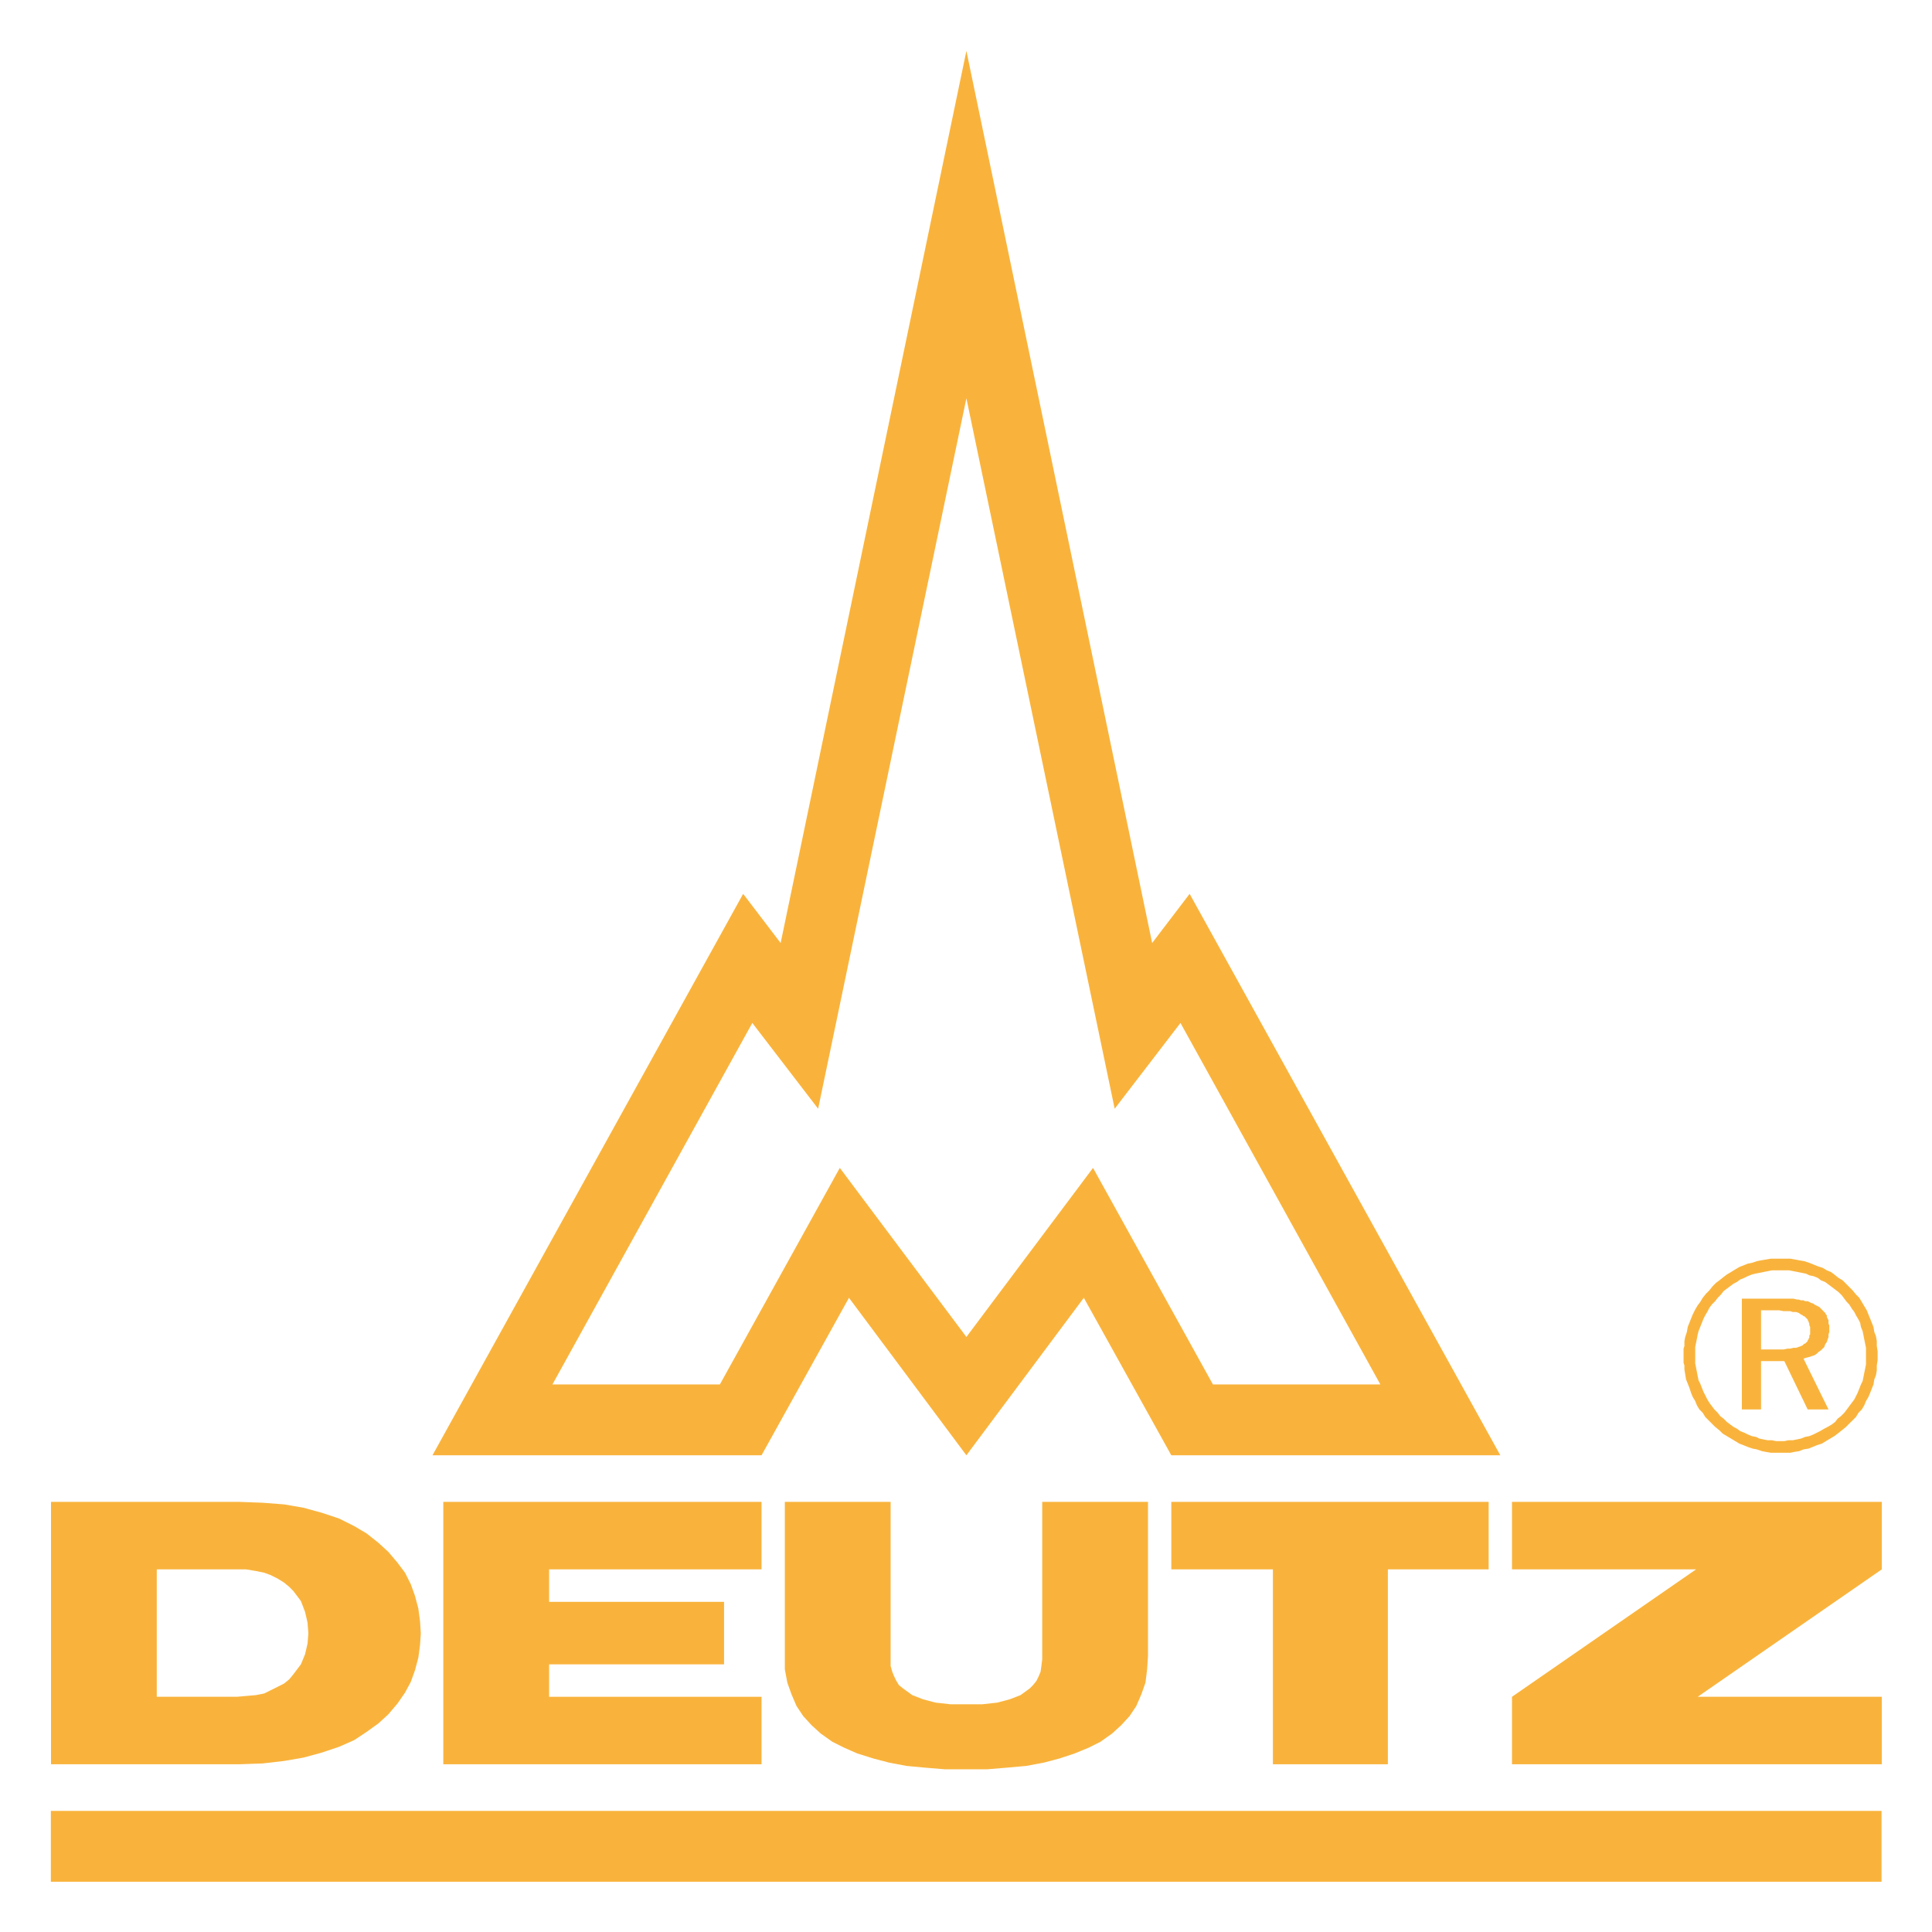
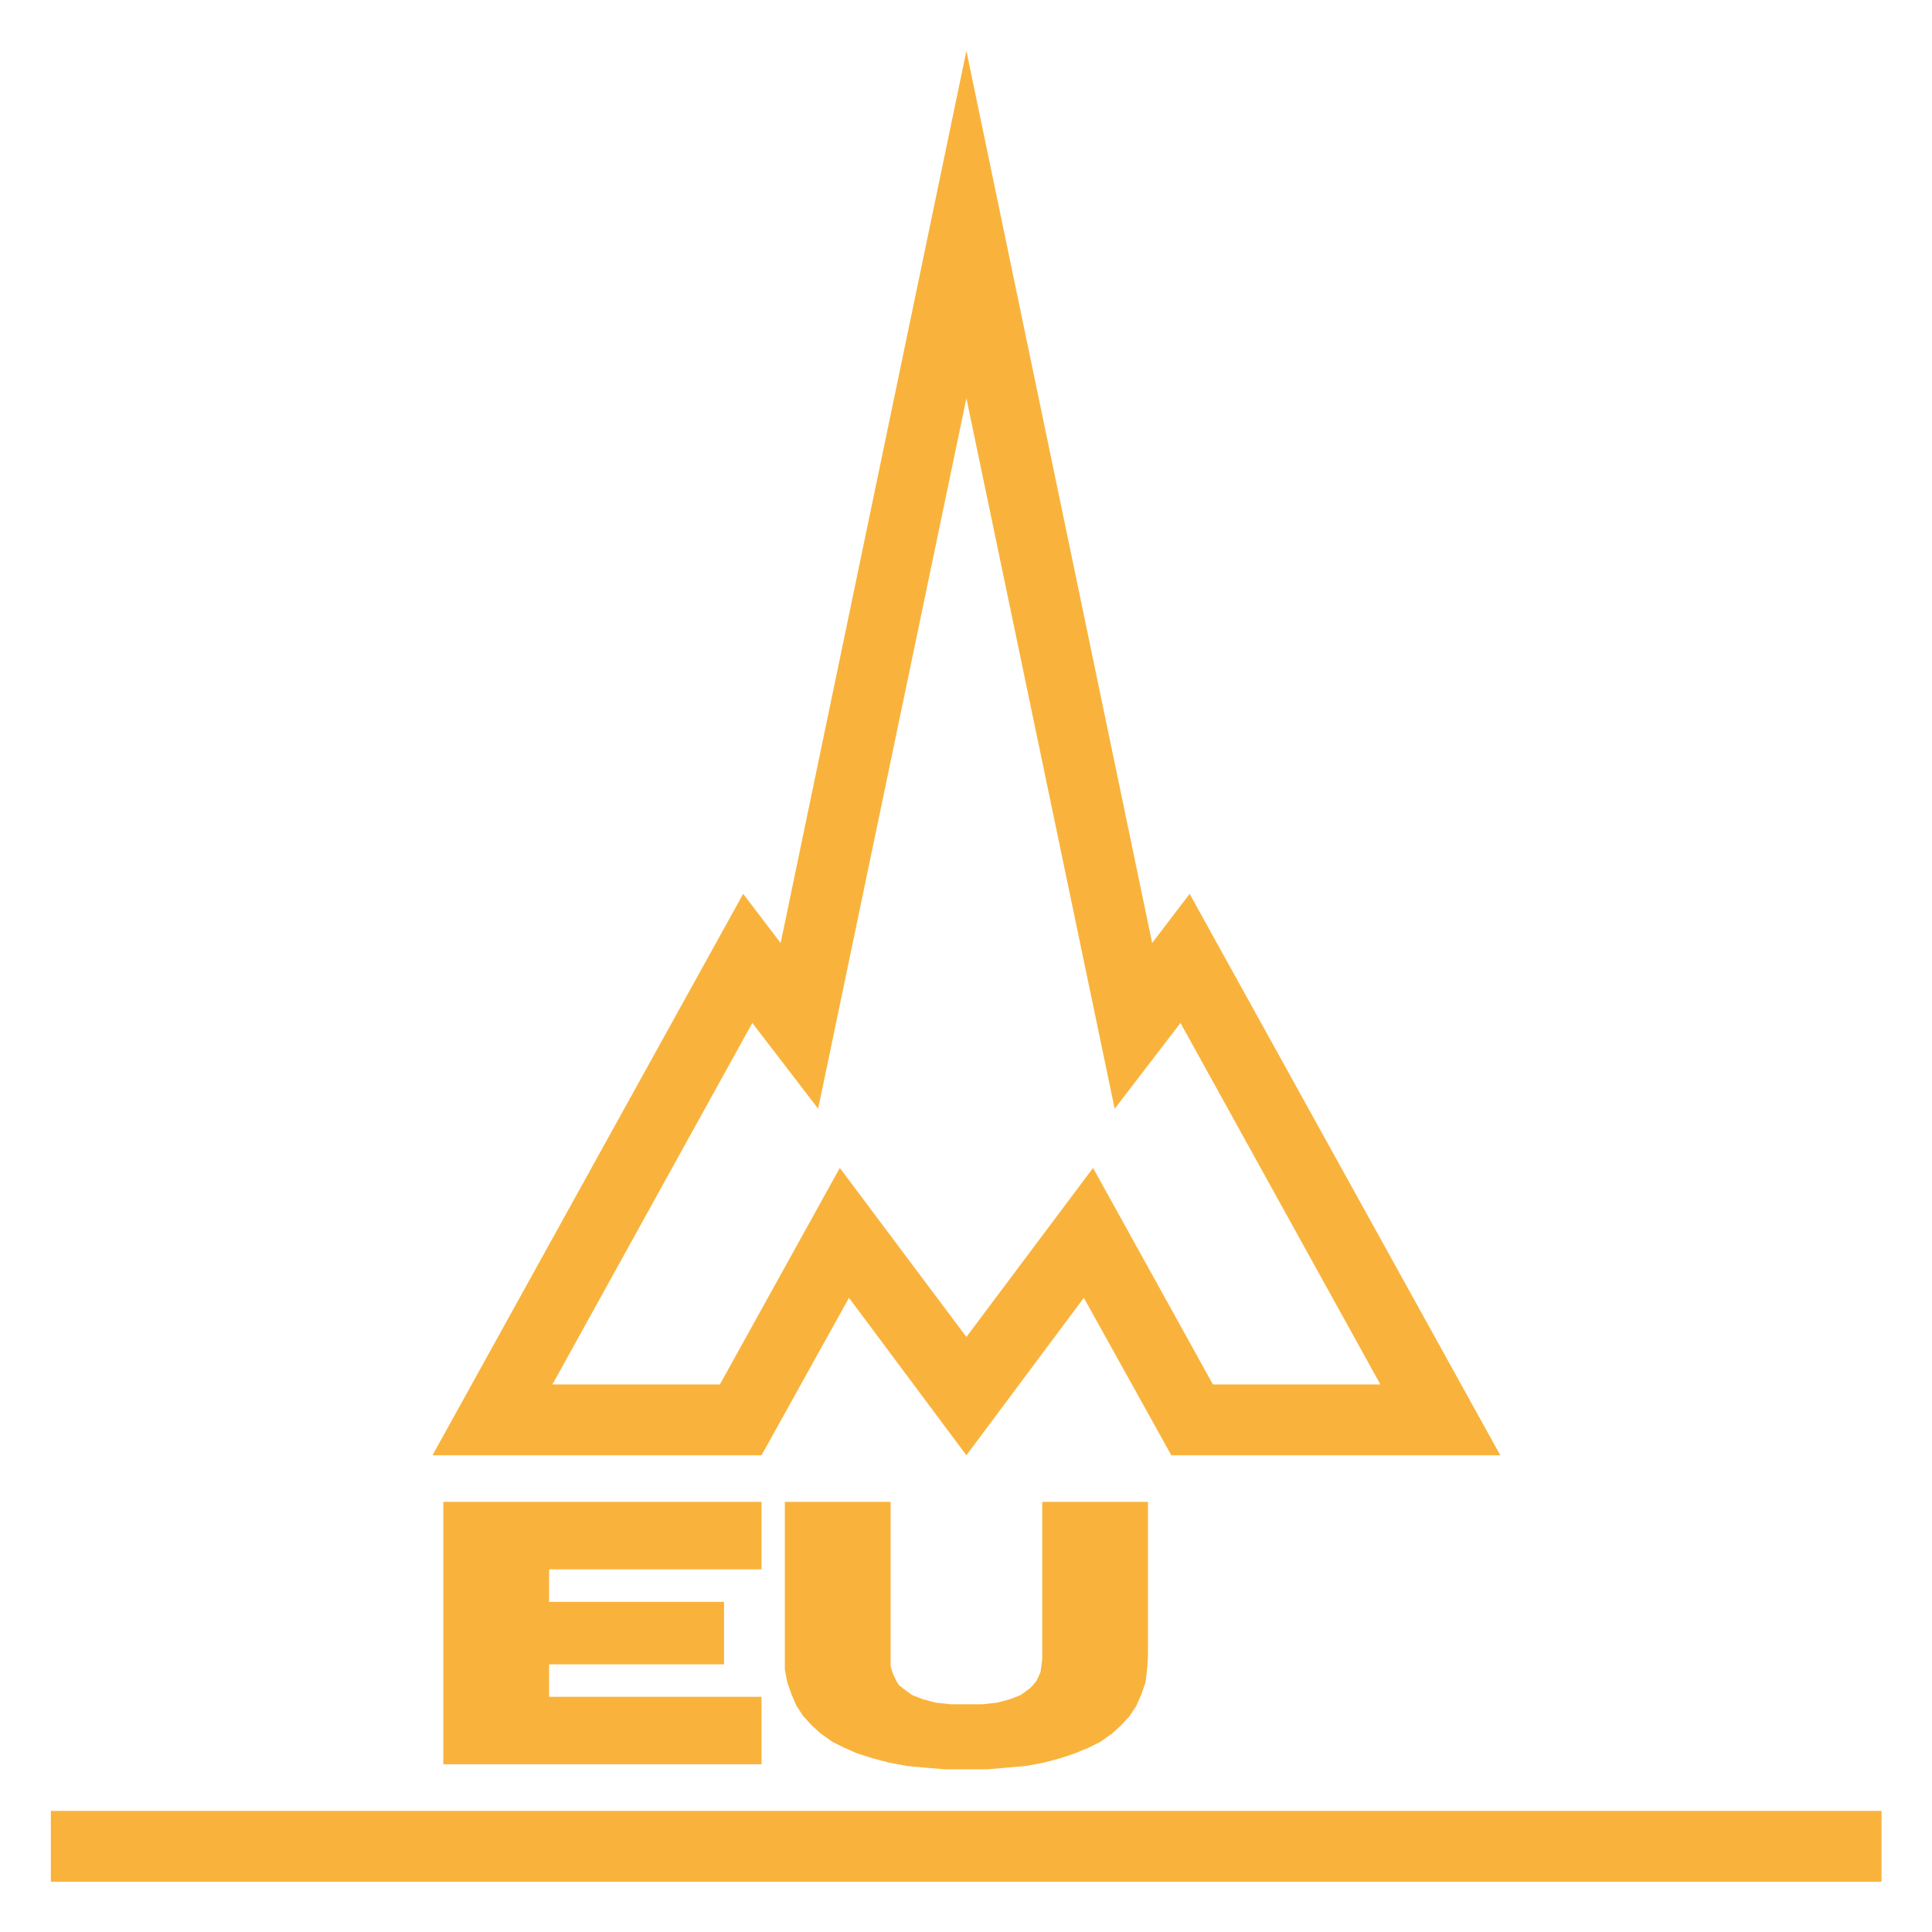
<svg xmlns="http://www.w3.org/2000/svg" width="150px" height="150px" viewBox="0 0 150 150" version="1.1">
  <g id="surface1">
    <path style=" stroke:none;fill-rule:nonzero;fill:rgb(97.647%,70.196%,23.529%);fill-opacity:1;" d="M 3.949 140.598 L 146.082 140.598 L 146.082 146.098 L 3.949 146.098 Z M 3.949 140.598 " />
    <path style=" stroke:none;fill-rule:nonzero;fill:rgb(97.647%,70.196%,23.529%);fill-opacity:1;" d="M 84.863 90.676 L 75.031 103.801 L 65.203 90.676 L 55.891 107.488 L 42.891 107.488 L 58.41 79.422 L 63.52 86.082 L 75.031 30.922 L 86.543 86.082 L 91.652 79.422 L 107.172 107.488 L 94.172 107.488 Z M 92.363 69.398 L 89.453 73.215 L 75.031 3.953 L 60.609 73.215 L 57.699 69.398 L 33.578 112.988 L 59.125 112.988 L 65.914 100.762 L 75.031 112.988 L 84.148 100.762 L 90.941 112.988 L 116.484 112.988 Z M 92.363 69.398 " />
    <path style=" stroke:none;fill-rule:nonzero;fill:rgb(97.647%,70.196%,23.529%);fill-opacity:1;" d="M 34.418 136.977 L 59.125 136.977 L 59.125 131.738 L 42.633 131.738 L 42.633 129.219 L 56.215 129.219 L 56.215 124.367 L 42.633 124.367 L 42.633 121.844 L 59.125 121.844 L 59.125 116.605 L 34.418 116.605 Z M 34.418 136.977 " />
-     <path style=" stroke:none;fill-rule:nonzero;fill:rgb(97.647%,70.196%,23.529%);fill-opacity:1;" d="M 98.828 136.977 L 107.754 136.977 L 107.754 121.844 L 115.578 121.844 L 115.578 116.605 L 90.941 116.605 L 90.941 121.844 L 98.828 121.844 Z M 98.828 136.977 " />
-     <path style=" stroke:none;fill-rule:nonzero;fill:rgb(97.647%,70.196%,23.529%);fill-opacity:1;" d="M 117.391 136.977 L 146.102 136.977 L 146.102 131.738 L 131.809 131.738 L 146.102 121.844 L 146.102 116.605 L 117.391 116.605 L 117.391 121.844 L 131.684 121.844 L 117.391 131.738 Z M 117.391 136.977 " />
-     <path style=" stroke:none;fill-rule:nonzero;fill:rgb(97.647%,70.196%,23.529%);fill-opacity:1;" d="M 3.961 136.977 L 18.578 136.977 L 20.387 136.914 L 22.066 136.719 L 23.555 136.461 L 24.977 136.074 L 26.336 135.617 L 27.5 135.102 L 28.473 134.457 L 29.375 133.809 L 30.152 133.098 L 30.863 132.258 L 31.445 131.418 L 31.898 130.574 L 32.223 129.668 L 32.48 128.699 L 32.609 127.73 L 32.672 126.824 L 32.609 125.855 L 32.48 124.883 L 32.223 123.914 L 31.898 123.008 L 31.445 122.105 L 30.863 121.328 L 30.152 120.488 L 29.375 119.777 L 28.473 119.062 L 27.5 118.484 L 26.336 117.902 L 24.977 117.449 L 23.555 117.059 L 22.066 116.801 L 20.387 116.672 L 18.578 116.605 L 3.961 116.605 Z M 23.941 126.824 L 23.879 127.602 L 23.684 128.441 L 23.363 129.219 L 22.777 129.992 L 22.457 130.383 L 22.066 130.703 L 21.551 130.965 L 21.031 131.223 L 20.516 131.48 L 19.867 131.609 L 19.094 131.676 L 18.383 131.738 L 12.172 131.738 L 12.172 121.844 L 19.094 121.844 L 19.867 121.973 L 20.516 122.105 L 21.031 122.297 L 21.551 122.559 L 22.066 122.879 L 22.457 123.203 L 22.777 123.527 L 23.363 124.305 L 23.684 125.145 L 23.879 125.984 Z M 23.941 126.824 " />
    <path style=" stroke:none;fill-rule:nonzero;fill:rgb(97.647%,70.196%,23.529%);fill-opacity:1;" d="M 75.031 132.32 L 73.805 132.32 L 72.637 132.191 L 71.668 131.934 L 70.828 131.609 L 70.117 131.094 L 69.793 130.832 L 69.598 130.512 L 69.406 130.121 L 69.277 129.801 L 69.148 129.348 L 69.148 116.605 L 60.934 116.605 L 60.934 129.605 L 61.129 130.641 L 61.453 131.547 L 61.84 132.453 L 62.355 133.227 L 63.004 133.938 L 63.715 134.586 L 64.621 135.23 L 65.527 135.684 L 66.559 136.137 L 67.789 136.523 L 69.02 136.848 L 70.375 137.105 L 71.797 137.238 L 73.352 137.367 L 76.648 137.367 L 78.199 137.238 L 79.688 137.105 L 81.047 136.848 L 82.273 136.523 L 83.438 136.137 L 84.539 135.684 L 85.441 135.23 L 86.348 134.586 L 87.059 133.938 L 87.707 133.227 L 88.223 132.453 L 88.613 131.547 L 88.934 130.641 L 89.062 129.605 L 89.129 128.57 L 89.129 116.605 L 80.918 116.605 L 80.918 128.828 L 80.852 129.348 L 80.789 129.801 L 80.656 130.121 L 80.465 130.512 L 80.203 130.832 L 79.945 131.094 L 79.234 131.609 L 78.395 131.934 L 77.426 132.191 L 76.262 132.32 Z M 75.031 132.32 " />
-     <path style=" stroke:none;fill-rule:nonzero;fill:rgb(97.647%,70.196%,23.529%);fill-opacity:1;" d="M 138.148 101.734 L 138.473 101.797 L 138.988 101.797 L 139.184 101.863 L 139.441 101.863 L 139.637 101.926 L 139.828 102.059 L 139.957 102.121 L 140.023 102.188 L 140.09 102.188 L 140.348 102.445 L 140.348 102.508 L 140.414 102.574 L 140.414 102.637 L 140.477 102.77 L 140.477 102.898 L 140.539 103.027 L 140.539 103.609 L 140.477 103.672 L 140.477 103.867 L 140.414 103.934 L 140.414 103.996 L 140.348 104.062 L 140.348 104.125 L 140.152 104.32 L 140.09 104.32 L 140.023 104.383 L 139.957 104.449 L 139.828 104.512 L 139.637 104.578 L 139.441 104.645 L 139.246 104.645 L 138.988 104.707 L 138.793 104.707 L 138.473 104.773 L 136.727 104.773 L 136.727 101.734 Z M 138.473 100.828 L 135.238 100.828 L 135.238 109.43 L 136.727 109.43 L 136.727 105.676 L 138.535 105.676 L 140.348 109.43 L 141.965 109.43 L 140.023 105.484 L 140.219 105.418 L 140.477 105.355 L 140.668 105.289 L 140.863 105.227 L 141.059 105.098 L 141.188 104.969 L 141.383 104.836 L 141.641 104.578 L 141.703 104.383 L 141.836 104.191 L 141.898 103.996 L 141.965 103.801 L 141.965 103.609 L 142.027 103.414 L 142.027 102.898 L 141.965 102.77 L 141.965 102.508 L 141.898 102.379 L 141.836 102.25 L 141.836 102.121 L 141.77 102.059 L 141.703 101.926 L 141.316 101.539 L 141.254 101.473 L 141.125 101.41 L 140.992 101.344 L 140.863 101.281 L 140.801 101.215 L 140.605 101.152 L 140.477 101.086 L 140.348 101.023 L 140.152 101.023 L 140.023 100.957 L 139.828 100.957 L 139.637 100.895 L 139.508 100.895 L 139.246 100.828 Z M 144.875 105.289 L 144.875 105.938 L 144.809 106.262 L 144.742 106.582 L 144.68 106.906 L 144.613 107.23 L 144.484 107.488 L 144.227 108.137 L 143.969 108.652 L 143.773 108.91 L 143.578 109.172 L 143.387 109.43 L 143.191 109.688 L 142.934 109.945 L 142.676 110.141 L 142.48 110.398 L 142.223 110.594 L 141.898 110.785 L 141.641 110.918 L 141.316 111.109 L 140.801 111.367 L 140.477 111.5 L 140.152 111.562 L 139.828 111.691 L 139.508 111.758 L 139.184 111.82 L 138.859 111.82 L 138.535 111.887 L 137.891 111.887 L 137.566 111.82 L 137.242 111.82 L 136.918 111.758 L 136.598 111.691 L 136.336 111.562 L 136.016 111.5 L 135.691 111.367 L 135.434 111.238 L 135.109 111.109 L 134.848 110.918 L 134.594 110.785 L 134.332 110.594 L 134.074 110.398 L 133.816 110.141 L 133.559 109.945 L 133.363 109.688 L 133.105 109.43 L 132.91 109.172 L 132.715 108.91 L 132.523 108.59 L 132.395 108.328 L 132.262 108.07 L 132.004 107.422 L 131.875 107.164 L 131.809 106.844 L 131.684 106.195 L 131.617 105.871 L 131.617 104.578 L 131.684 104.254 L 131.746 103.934 L 131.809 103.609 L 131.875 103.352 L 132.262 102.379 L 132.395 102.121 L 132.586 101.797 L 132.715 101.539 L 132.91 101.281 L 133.168 101.023 L 133.363 100.762 L 133.621 100.504 L 133.816 100.246 L 134.074 100.051 L 134.332 99.859 L 134.594 99.664 L 134.848 99.535 L 135.109 99.34 L 135.434 99.211 L 135.691 99.082 L 136.016 98.953 L 136.273 98.887 L 136.598 98.824 L 136.918 98.758 L 137.242 98.695 L 137.566 98.629 L 138.922 98.629 L 139.246 98.695 L 139.57 98.758 L 139.895 98.824 L 140.219 98.887 L 140.477 99.016 L 140.801 99.082 L 141.125 99.211 L 141.383 99.406 L 141.703 99.535 L 141.965 99.727 L 142.738 100.312 L 143 100.57 L 143.191 100.828 L 143.387 101.086 L 143.578 101.281 L 143.773 101.602 L 143.969 101.863 L 144.098 102.121 L 144.293 102.445 L 144.422 102.703 L 144.484 103.027 L 144.613 103.352 L 144.68 103.672 L 144.742 103.996 L 144.875 104.645 Z M 138.215 97.723 L 137.5 97.723 L 137.113 97.789 L 136.727 97.852 L 136.402 97.918 L 136.016 98.047 L 135.691 98.113 L 135.043 98.371 L 134.719 98.562 L 134.398 98.758 L 134.074 98.953 L 133.816 99.148 L 133.492 99.406 L 133.234 99.598 L 132.973 99.859 L 132.715 100.184 L 132.457 100.441 L 132.199 100.762 L 132.004 101.086 L 131.809 101.344 L 131.617 101.668 L 131.422 102.059 L 131.293 102.379 L 131.035 103.027 L 130.969 103.414 L 130.84 103.801 L 130.777 104.125 L 130.777 104.512 L 130.711 104.707 L 130.711 105.809 L 130.777 106.004 L 130.777 106.324 L 130.84 106.711 L 130.906 107.102 L 131.035 107.422 L 131.164 107.746 L 131.293 108.137 L 131.422 108.457 L 131.617 108.781 L 131.746 109.105 L 131.941 109.43 L 132.199 109.688 L 132.395 110.012 L 133.168 110.785 L 133.492 111.047 L 133.75 111.305 L 134.074 111.5 L 134.398 111.691 L 134.719 111.887 L 135.043 112.082 L 135.367 112.207 L 135.691 112.34 L 136.078 112.469 L 136.402 112.531 L 136.789 112.664 L 137.113 112.727 L 137.5 112.793 L 138.988 112.793 L 139.312 112.727 L 139.699 112.664 L 140.023 112.531 L 140.414 112.469 L 140.734 112.34 L 141.059 112.207 L 141.445 112.082 L 142.094 111.691 L 142.418 111.5 L 142.676 111.305 L 143 111.047 L 143.324 110.785 L 143.578 110.527 L 143.84 110.27 L 144.098 110.012 L 144.293 109.688 L 144.551 109.43 L 144.742 109.105 L 144.875 108.781 L 145.066 108.457 L 145.199 108.137 L 145.457 107.488 L 145.52 107.102 L 145.648 106.777 L 145.715 106.391 L 145.715 106.004 L 145.777 105.613 L 145.777 104.902 L 145.715 104.512 L 145.715 104.125 L 145.648 103.738 L 145.52 103.414 L 145.457 103.027 L 145.199 102.379 L 145.066 102.059 L 144.938 101.734 L 144.742 101.41 L 144.551 101.086 L 144.355 100.762 L 144.098 100.504 L 143.84 100.184 L 143.578 99.922 L 143.324 99.664 L 143.062 99.406 L 142.738 99.211 L 142.418 98.953 L 142.156 98.758 L 141.836 98.629 L 141.512 98.434 L 141.125 98.309 L 140.801 98.176 L 140.477 98.047 L 140.09 97.918 L 139.699 97.852 L 139.379 97.789 L 138.988 97.723 Z M 138.215 97.723 " />
  </g>
</svg>